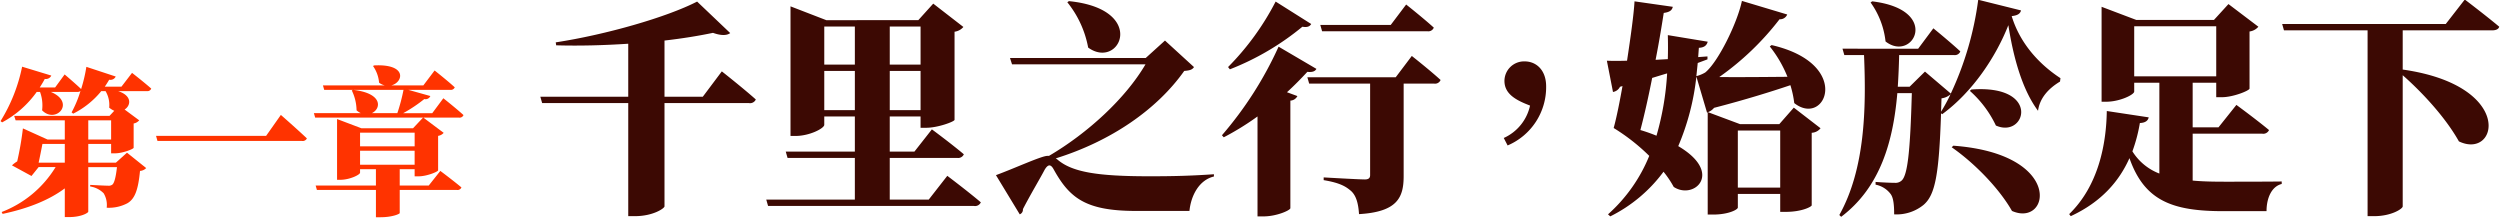
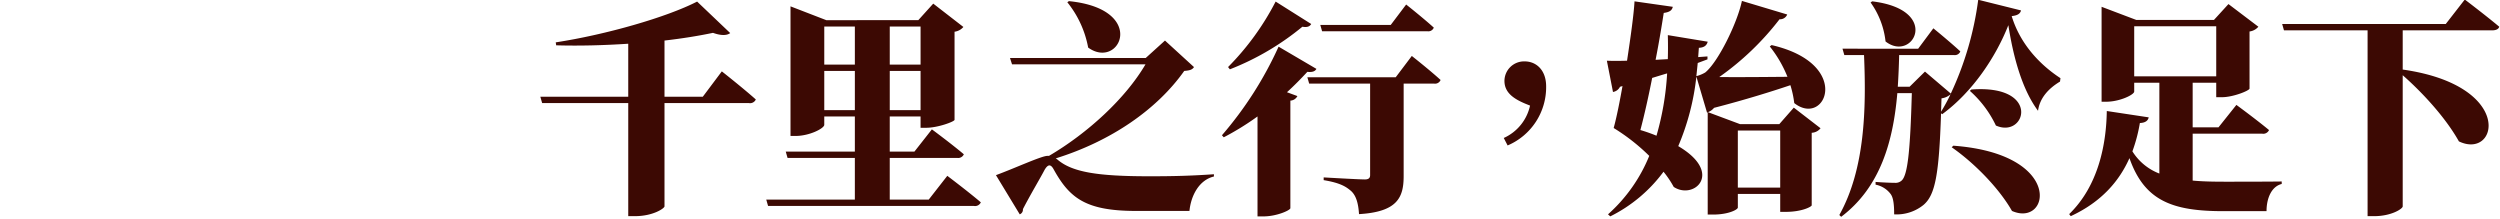
<svg xmlns="http://www.w3.org/2000/svg" id="tc" width="662" height="58" viewBox="0 0 662 58">
  <defs>
    <style>
      .cls-1 {
        fill: #f30;
      }

      .cls-1, .cls-2 {
        fill-rule: evenodd;
      }

      .cls-2 {
        fill: #3c0903;
      }
    </style>
  </defs>
  <g id="グループ_1" data-name="グループ 1">
-     <path id="第一章" class="cls-1" d="M23.375,36.942V31.859h6.049v5.083H23.375Zm-6.217,6.133H10.226c0.336-1.47.714-3.445,1.008-4.957h5.923v4.957Zm15-20.122H27.743c0.42-.588.8-1.218,1.176-1.848a1.523,1.523,0,0,0,1.722-.84L22.87,17.7a39.9,39.9,0,0,1-1.386,5.881c-1.68-1.6-4.369-3.865-4.369-3.865l-2.52,3.445H10.52c0.462-.714.924-1.47,1.344-2.268a1.572,1.572,0,0,0,1.722-.882L5.857,17.661A43.739,43.739,0,0,1,.144,32.069l0.42,0.336A26.679,26.679,0,0,0,9.722,24.34H10.6a10.358,10.358,0,0,1,.546,4.873c3.613,3.7,9.032-2.058,2.31-4.873h7.015a1.182,1.182,0,0,0,.84-0.252,30.384,30.384,0,0,1-2.352,5.671l0.42,0.336a22.658,22.658,0,0,0,7.435-5.965h1.134a7.178,7.178,0,0,1,.966,4.369,5.38,5.38,0,0,0,1.344.84L29,30.683H3.757l0.378,1.176H17.157v5.083H12.579L6.067,34a83.116,83.116,0,0,1-1.512,8.738,7.932,7.932,0,0,0-1.386,1.05L8.336,46.6l1.89-2.352h4.495A28.817,28.817,0,0,1,.438,56.14l0.252,0.5C7.412,55.216,13,52.989,17.157,49.881v7.6h1.176c3.151,0,5-1.092,5.041-1.428v-11.8h7.6c-0.294,2.646-.714,4.285-1.26,4.663a1.62,1.62,0,0,1-1.134.252c-0.8,0-3.235-.126-4.7-0.21v0.42a6.33,6.33,0,0,1,3.571,1.806,5.975,5.975,0,0,1,.8,3.823,10.545,10.545,0,0,0,5.461-1.176c2.058-1.176,2.9-3.739,3.361-8.57a2.5,2.5,0,0,0,1.638-.756l-5.083-4.075-2.941,2.647H23.375V38.119h6.049V40.6h1.05c1.974,0,4.873-1.134,4.915-1.47V32.7a2.505,2.505,0,0,0,1.47-.84L32.994,29c1.68-1.05,2.058-3.655-1.722-4.873h7.6a1.082,1.082,0,0,0,1.176-.672c-1.89-1.68-5.083-4.159-5.083-4.159Zm9.159,13.022,0.378,1.344H79.918a1.218,1.218,0,0,0,1.344-.672c-2.52-2.395-6.889-6.217-6.889-6.217l-3.907,5.545H41.313Zm68.481,7.645H95.344v-3.7h14.45v3.7Zm0-8.485v3.613H95.344V35.136h14.45Zm4.663-5.167H106.77a38.939,38.939,0,0,0,5.587-3.739,1.376,1.376,0,0,0,1.6-.8l-5.839-1.638H119.2a1.106,1.106,0,0,0,1.218-.672c-1.974-1.806-5.335-4.453-5.335-4.453l-2.982,3.949h-8.486c3.193-.8,4.327-5.755-4.579-5.293l-0.252.168a9.047,9.047,0,0,1,1.6,4.411,4.124,4.124,0,0,0,1.512.714H85.514l0.336,1.176h21a47.925,47.925,0,0,1-1.638,6.175H98.452c2.521-1.176,2.983-5.293-5-6.175l-0.294.168a12.4,12.4,0,0,1,1.26,5.251,4.447,4.447,0,0,0,1.134.756H83.12l0.336,1.176h28.565l-2.647,2.815H95.68l-6.427-2.436V47.612h0.84c2.52,0,5.251-1.344,5.251-1.89V44.8h4.2v4.327H83.582L83.918,50.3H99.545v7.225h1.177c3.234,0,5.083-.882,5.125-1.092V50.3h15.122a1.107,1.107,0,0,0,1.219-.672c-2.1-1.764-5.587-4.369-5.587-4.369l-3.067,3.865h-7.687V44.8h3.948v1.89h1.093c2.1,0,5.124-1.218,5.124-1.6V35.976a2.363,2.363,0,0,0,1.471-.8l-5.377-4.033h9.409a1.107,1.107,0,0,0,1.219-.672c-1.975-1.806-5.335-4.453-5.335-4.453Z" />
    <path id="千里之行_始於足下" data-name="千里之行，始於足下" class="cls-2" d="M186.1,25.616H175.959V10.737c4.74-.54,9.119-1.26,12.839-2.04,2.34,0.84,3.78.66,4.56,0.06l-8.76-8.34c-8.039,4.14-24.119,8.76-37.438,10.8L147.28,12c6.18,0.18,12.719,0,19.079-.42V25.616H143.08l0.48,1.68h22.8V57.235h1.8c4.74,0,7.74-2.04,7.8-2.58V27.3h22.379a1.662,1.662,0,0,0,1.8-.96c-3.36-3-9-7.44-9-7.44Zm32.167,3.54V18.777h8.1v10.38h-8.1Zm8.1-22.139V17.1h-8.1V7.017h8.1Zm17.4,0V17.1h-8.159V7.017h8.159Zm-8.159,22.139V18.777h8.159v10.38h-8.159Zm10.319,23.7H235.605V41.816h17.879a1.625,1.625,0,0,0,1.74-.96c-3.18-2.7-8.46-6.6-8.46-6.6l-4.619,5.88h-6.54v-9.3h8.159v3h1.5c3.06,0,7.44-1.62,7.5-2.1V8.4a3.683,3.683,0,0,0,2.34-1.26l-7.98-6.18-3.96,4.38H218.805l-9.479-3.66V36h1.32c3.78,0,7.619-2.04,7.619-2.94v-2.22h8.1v9.3h-18.3l0.48,1.68h17.819v11.04H202.906l0.48,1.68h54.538a1.662,1.662,0,0,0,1.8-.96c-3.3-2.82-8.88-7.02-8.88-7.02ZM282.627,0.6a26.941,26.941,0,0,1,5.52,12c8.4,6.06,15.9-10.2-5.1-12.3Zm-3.06,41.338c14.64-4.56,26.819-12.959,34.019-23.159,1.56-.12,2.16-0.36,2.58-1.02l-7.68-7.02-5.1,4.62H267.448l0.54,1.68h35.339c-5.28,9-15.24,18.179-25.559,24.239h-0.42c-1.56,0-8.7,3.3-13.62,5.1l6.3,10.38a1.327,1.327,0,0,0,.84-1.38c2.04-3.96,4.68-8.34,5.76-10.44,0.84-1.38,1.56-1.62,2.4-.06,4.259,7.68,8.579,10.98,21.9,10.98h14.039c0.42-4.2,2.64-8.22,6.48-9.12v-0.6c-6,.42-10.92.54-17.04,0.54-13.8,0-20.579-1.08-24.479-4.5ZM377.99,8.277a1.545,1.545,0,0,0,1.68-.96c-2.7-2.46-7.32-6.12-7.32-6.12l-4.08,5.4H349.611l0.48,1.68h27.9Zm-40.2-7.86a70.307,70.307,0,0,1-12.6,17.339l0.48,0.6a70.208,70.208,0,0,0,19.2-11.28c1.38,0.24,1.98-.12,2.34-0.72Zm0.78,11.94a97.029,97.029,0,0,1-15,23.459l0.48,0.54a71.562,71.562,0,0,0,8.94-5.52V57.3h1.62c3.36,0,6.959-1.56,7.079-2.16v-28.5a2.172,2.172,0,0,0,1.86-1.2l-2.76-1.02c2.04-1.86,3.84-3.72,5.4-5.4,1.5,0.18,2.1-.24,2.4-0.78Zm31.018,8.1h-23.4l0.48,1.68h16.14V46.376c0,0.72-.36,1.14-1.38,1.14-1.74,0-10.92-.54-10.92-0.54V47.7c4.32,0.72,5.88,1.68,7.26,2.88,1.38,1.26,1.92,3.36,2.1,6.12,10.2-.6,11.819-4.44,11.819-10.08V22.137h8.04a1.58,1.58,0,0,0,1.74-.96c-2.82-2.58-7.62-6.36-7.62-6.36Zm29.629,18.059a16.76,16.76,0,0,0,10.2-15.659c0-4.26-2.58-6.6-5.7-6.6a5.2,5.2,0,0,0-5.34,5.16c0,3.54,3.18,5.16,6.78,6.54a12.251,12.251,0,0,1-6.96,8.58Zm60.96,11.16V34.556H471.4V49.675H460.179Zm-25.8-15.239c1.08-4.08,2.16-8.94,3.12-13.8,1.38-.42,2.7-0.84,3.959-1.2a74.169,74.169,0,0,1-2.819,16.5A43.441,43.441,0,0,0,434.38,34.436Zm36.778-1.56H460.779l-8.52-3.18a3.661,3.661,0,0,0,1.62-1.14c8.34-2.16,15.239-4.32,20.219-6a26.769,26.769,0,0,1,1.02,4.74c8.28,6.54,15.6-10.38-6-15.359l-0.48.36a31.81,31.81,0,0,1,4.68,8.04c-6.9.06-13.379,0.12-18.059,0.06A73.238,73.238,0,0,0,471.218,5.1a2.041,2.041,0,0,0,2.04-1.26l-12-3.6c-1.2,5.82-6.3,16.2-9.72,18.959a9.1,9.1,0,0,1-2.34.96c0.12-1.14.24-2.34,0.36-3.48l2.58-.96v-0.78l-2.46.18,0.18-2.46c1.44-.06,2.1-0.66,2.34-1.62L441.639,9.3c0.06,2.1.06,4.2,0,6.36l-3.239.18c0.96-4.86,1.68-9.36,2.16-12.419,1.859-.24,2.219-0.9,2.4-1.62L432.82,0.357c-0.18,3.36-1.02,9.42-1.98,15.719-2.16.06-4.02,0.06-5.34,0l1.62,8.28a2.539,2.539,0,0,0,1.86-1.38l0.66-.18c-0.78,4.32-1.56,8.28-2.34,11.1a52.349,52.349,0,0,1,9.42,7.38A41.733,41.733,0,0,1,425.8,56.755l0.6,0.54a39.158,39.158,0,0,0,14.1-11.82,26.254,26.254,0,0,1,2.7,4.02c5.34,3.54,13.32-3.66,1.2-10.8a64.566,64.566,0,0,0,4.8-18.419l2.82,9.54,0.18-.06V56.815h1.44c4.08,0,6.54-1.32,6.54-1.86v-3.6H471.4V56.1h1.5c4.26,0,6.84-1.38,6.84-1.74v-19.2a3.146,3.146,0,0,0,2.34-1.2L475,28.5ZM495.334,0.657a21.78,21.78,0,0,1,3.96,10.32c7.259,5.7,14.879-8.4-3.54-10.62ZM516.813,39c5.88,4.08,12.479,10.74,15.959,16.859,10.02,4.44,13.92-15.119-15.539-17.279Zm4.8-14.939a28.657,28.657,0,0,1,6.9,9.18c7.92,3.54,12.06-10.919-6.479-9.54Zm-7.5,1.98a4.477,4.477,0,0,0,2.4-1.08,48.221,48.221,0,0,1-2.52,4.62Zm18.6-21.779c1.62-.18,2.22-0.66,2.46-1.5L523.833-.063a84.194,84.194,0,0,1-7.26,24.839l-6.84-5.82-4.08,4.02h-3.119c0.18-2.82.3-5.64,0.36-8.4h14.519a1.545,1.545,0,0,0,1.68-.96c-2.64-2.46-7.14-6.12-7.14-6.12l-4.02,5.4H487.894l0.48,1.68h5.22c0.6,14.039.3,30.119-6.54,42.358l0.48,0.48c10.5-7.92,13.8-20.219,14.88-32.759h3.839c-0.42,15.119-1.08,21.719-2.7,23.159a2.42,2.42,0,0,1-1.8.6c-1.14,0-3.6-.12-5.1-0.24V48.9a6.509,6.509,0,0,1,4.02,2.52c0.72,1.02.9,2.88,0.9,5.34a11.307,11.307,0,0,0,7.8-2.52c3.06-2.64,4.08-7.92,4.62-24.239l0.3,0.24c8.04-5.88,14.219-15.179,17.519-23.579,1.32,8.52,3.66,17.039,7.86,22.679,0.42-3.18,2.52-5.76,5.82-7.74l0.12-.9c-5.16-3.36-10.56-8.76-12.9-16.379V4.257Zm32.425,15.959V6.957h21.72V20.217h-21.72ZM580.617,35.4h18.419a1.662,1.662,0,0,0,1.8-.96c-3.24-2.7-8.64-6.66-8.64-6.66l-4.74,5.94h-6.839V21.9h6.24v3.84h1.5c3,0,7.26-1.74,7.32-2.28V8.337a3.683,3.683,0,0,0,2.34-1.26l-7.92-6-3.839,4.2h-20.58L556.5,1.8V26.936h1.26c3.54,0,7.379-1.86,7.379-2.7V21.9h6.66V45.956a14.541,14.541,0,0,1-7.14-5.88,41.921,41.921,0,0,0,1.98-7.5c1.5-.06,2.16-0.66,2.34-1.5l-11.1-1.68c-0.12,8.64-2.16,19.739-9.96,27.3l0.42,0.54c8.16-3.78,12.84-9.3,15.539-15.359,3.96,11.279,11.34,14.039,24.839,14.039h11.46c0-3.42,1.32-6.54,4.02-7.2v-0.66c-3.78.06-11.82,0.06-15.12,0.06-3.119,0-5.939-.06-8.459-0.3V35.4ZM647.636,6.357H604.318l0.48,1.68h22.139v49.2h1.74c4.62,0,7.56-1.98,7.56-2.58V19.917c5.46,4.8,11.459,11.4,14.879,17.519,10.32,4.98,14.94-14.759-14.879-19.019V8.037h23.7c0.96,0,1.68-.3,1.86-0.96-3.42-2.88-9.12-7.2-9.12-7.2Z" />
  </g>
</svg>